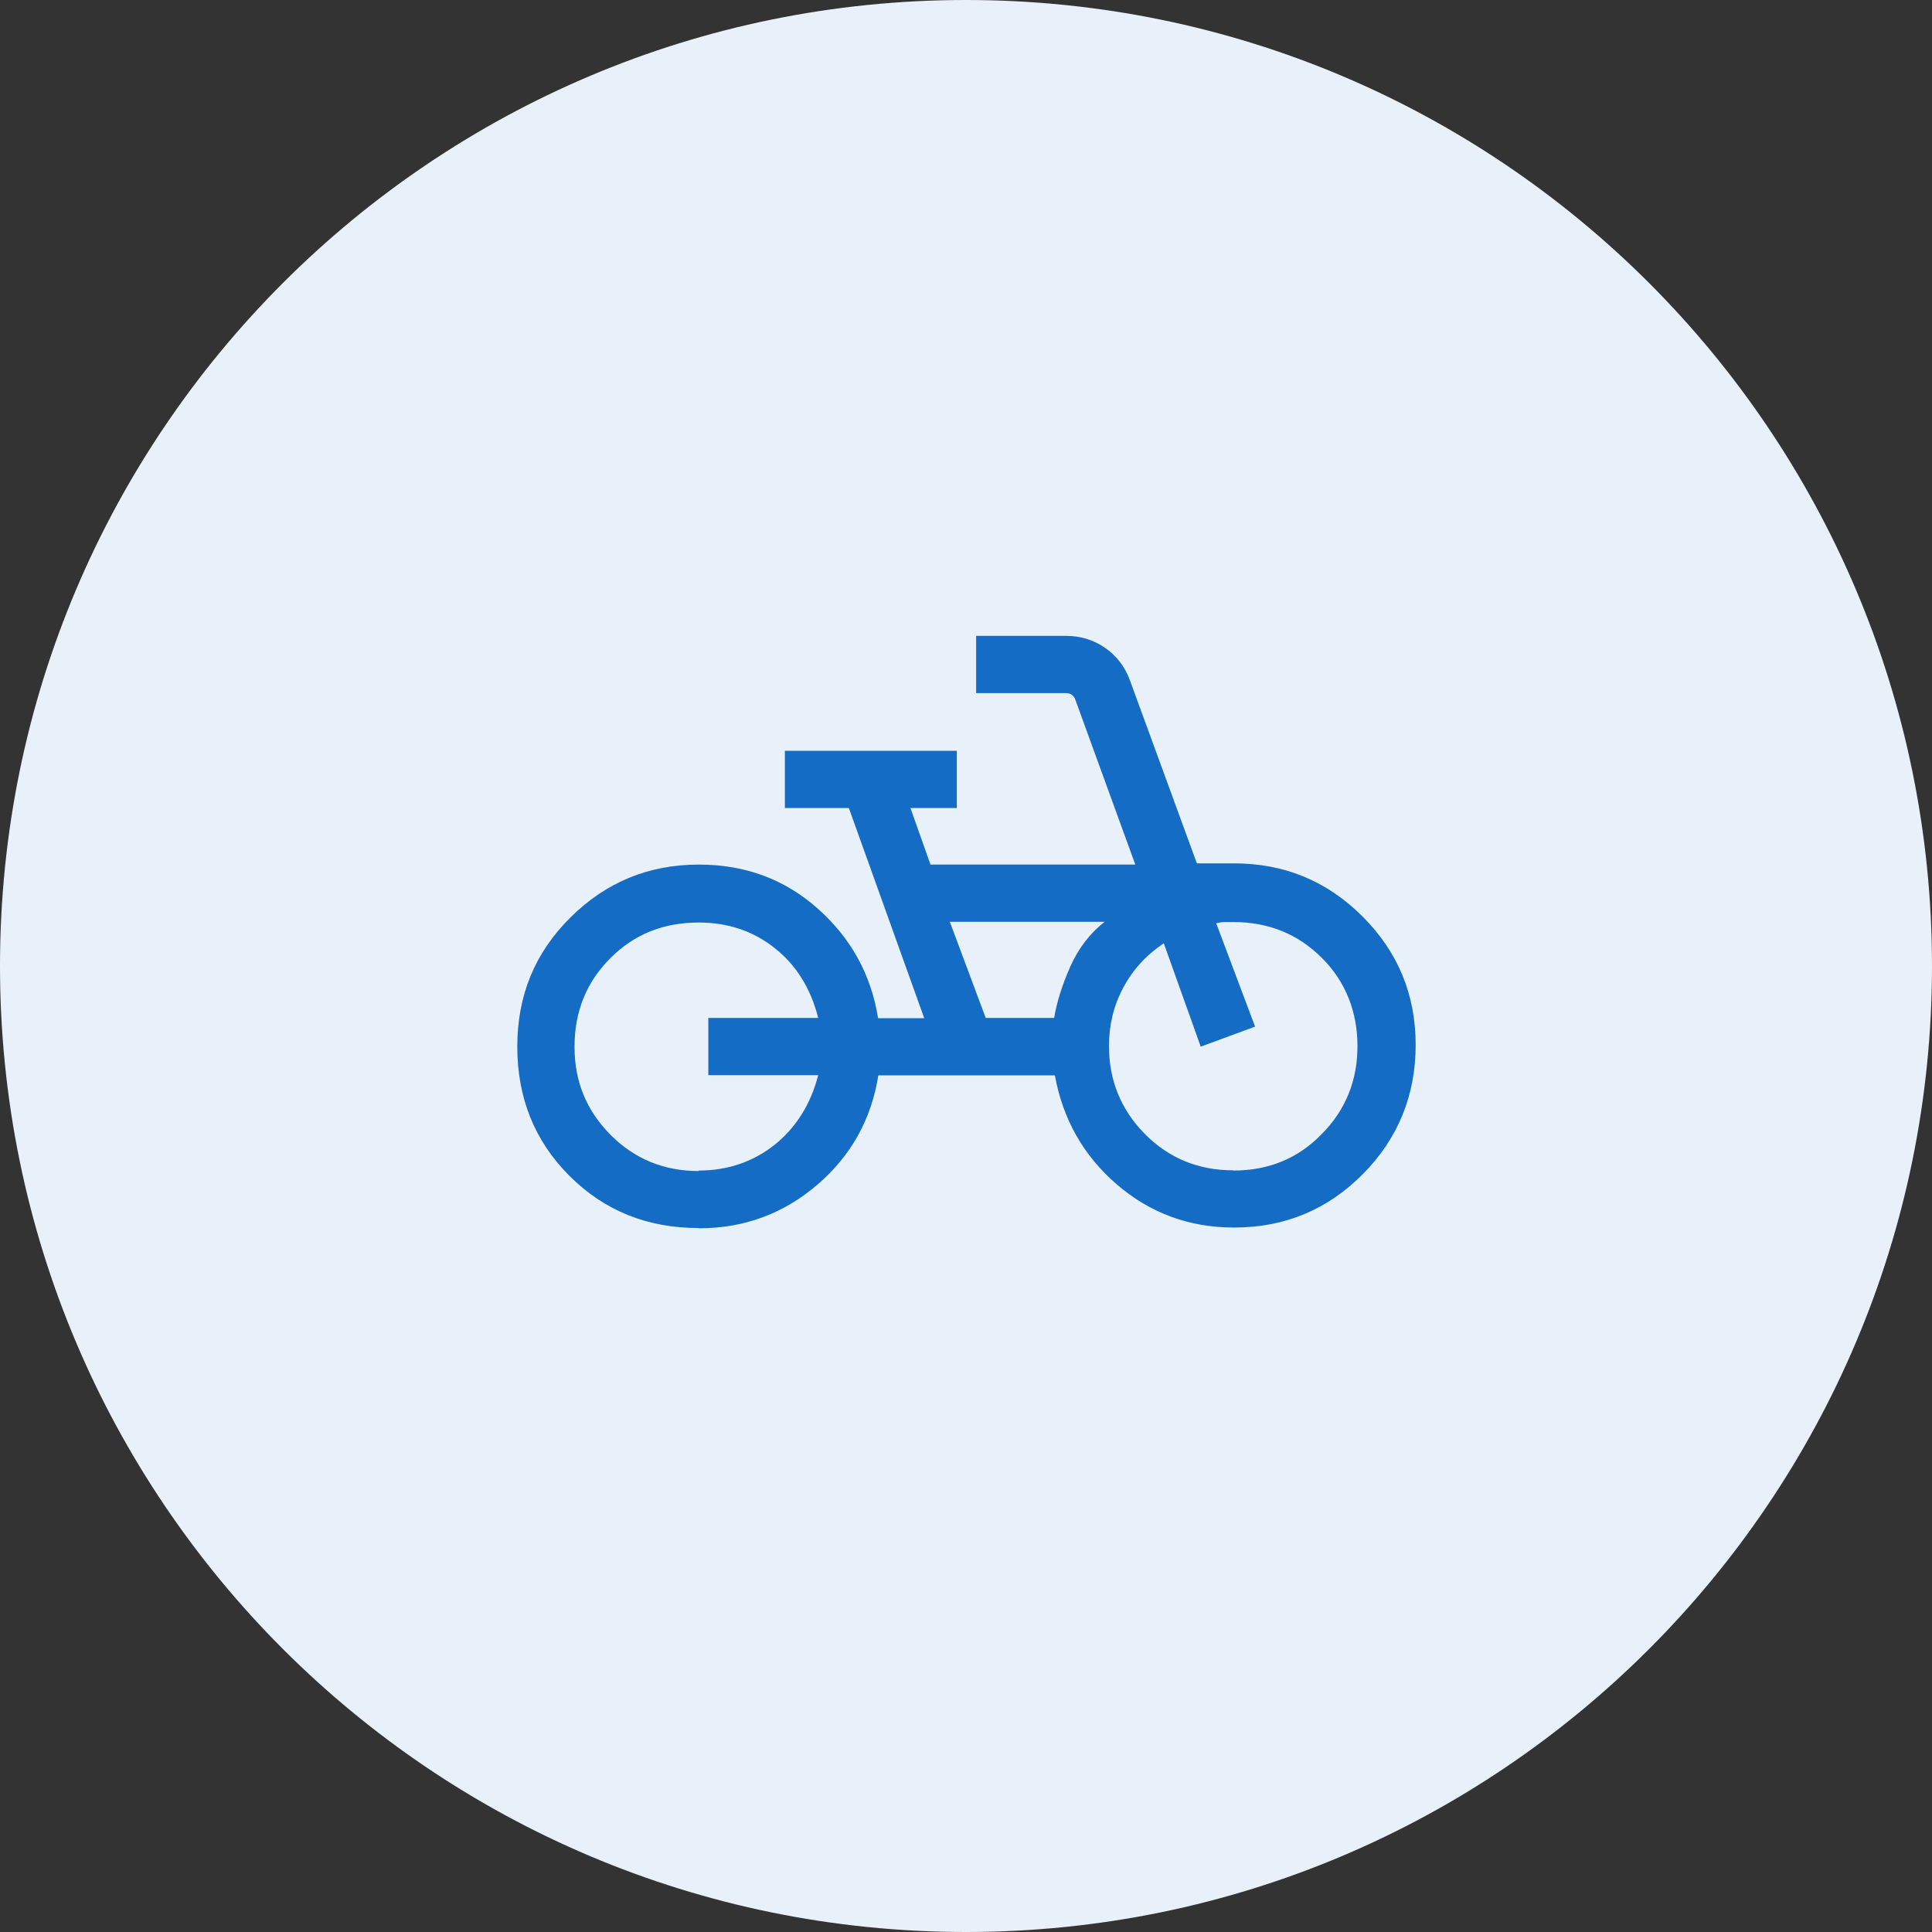
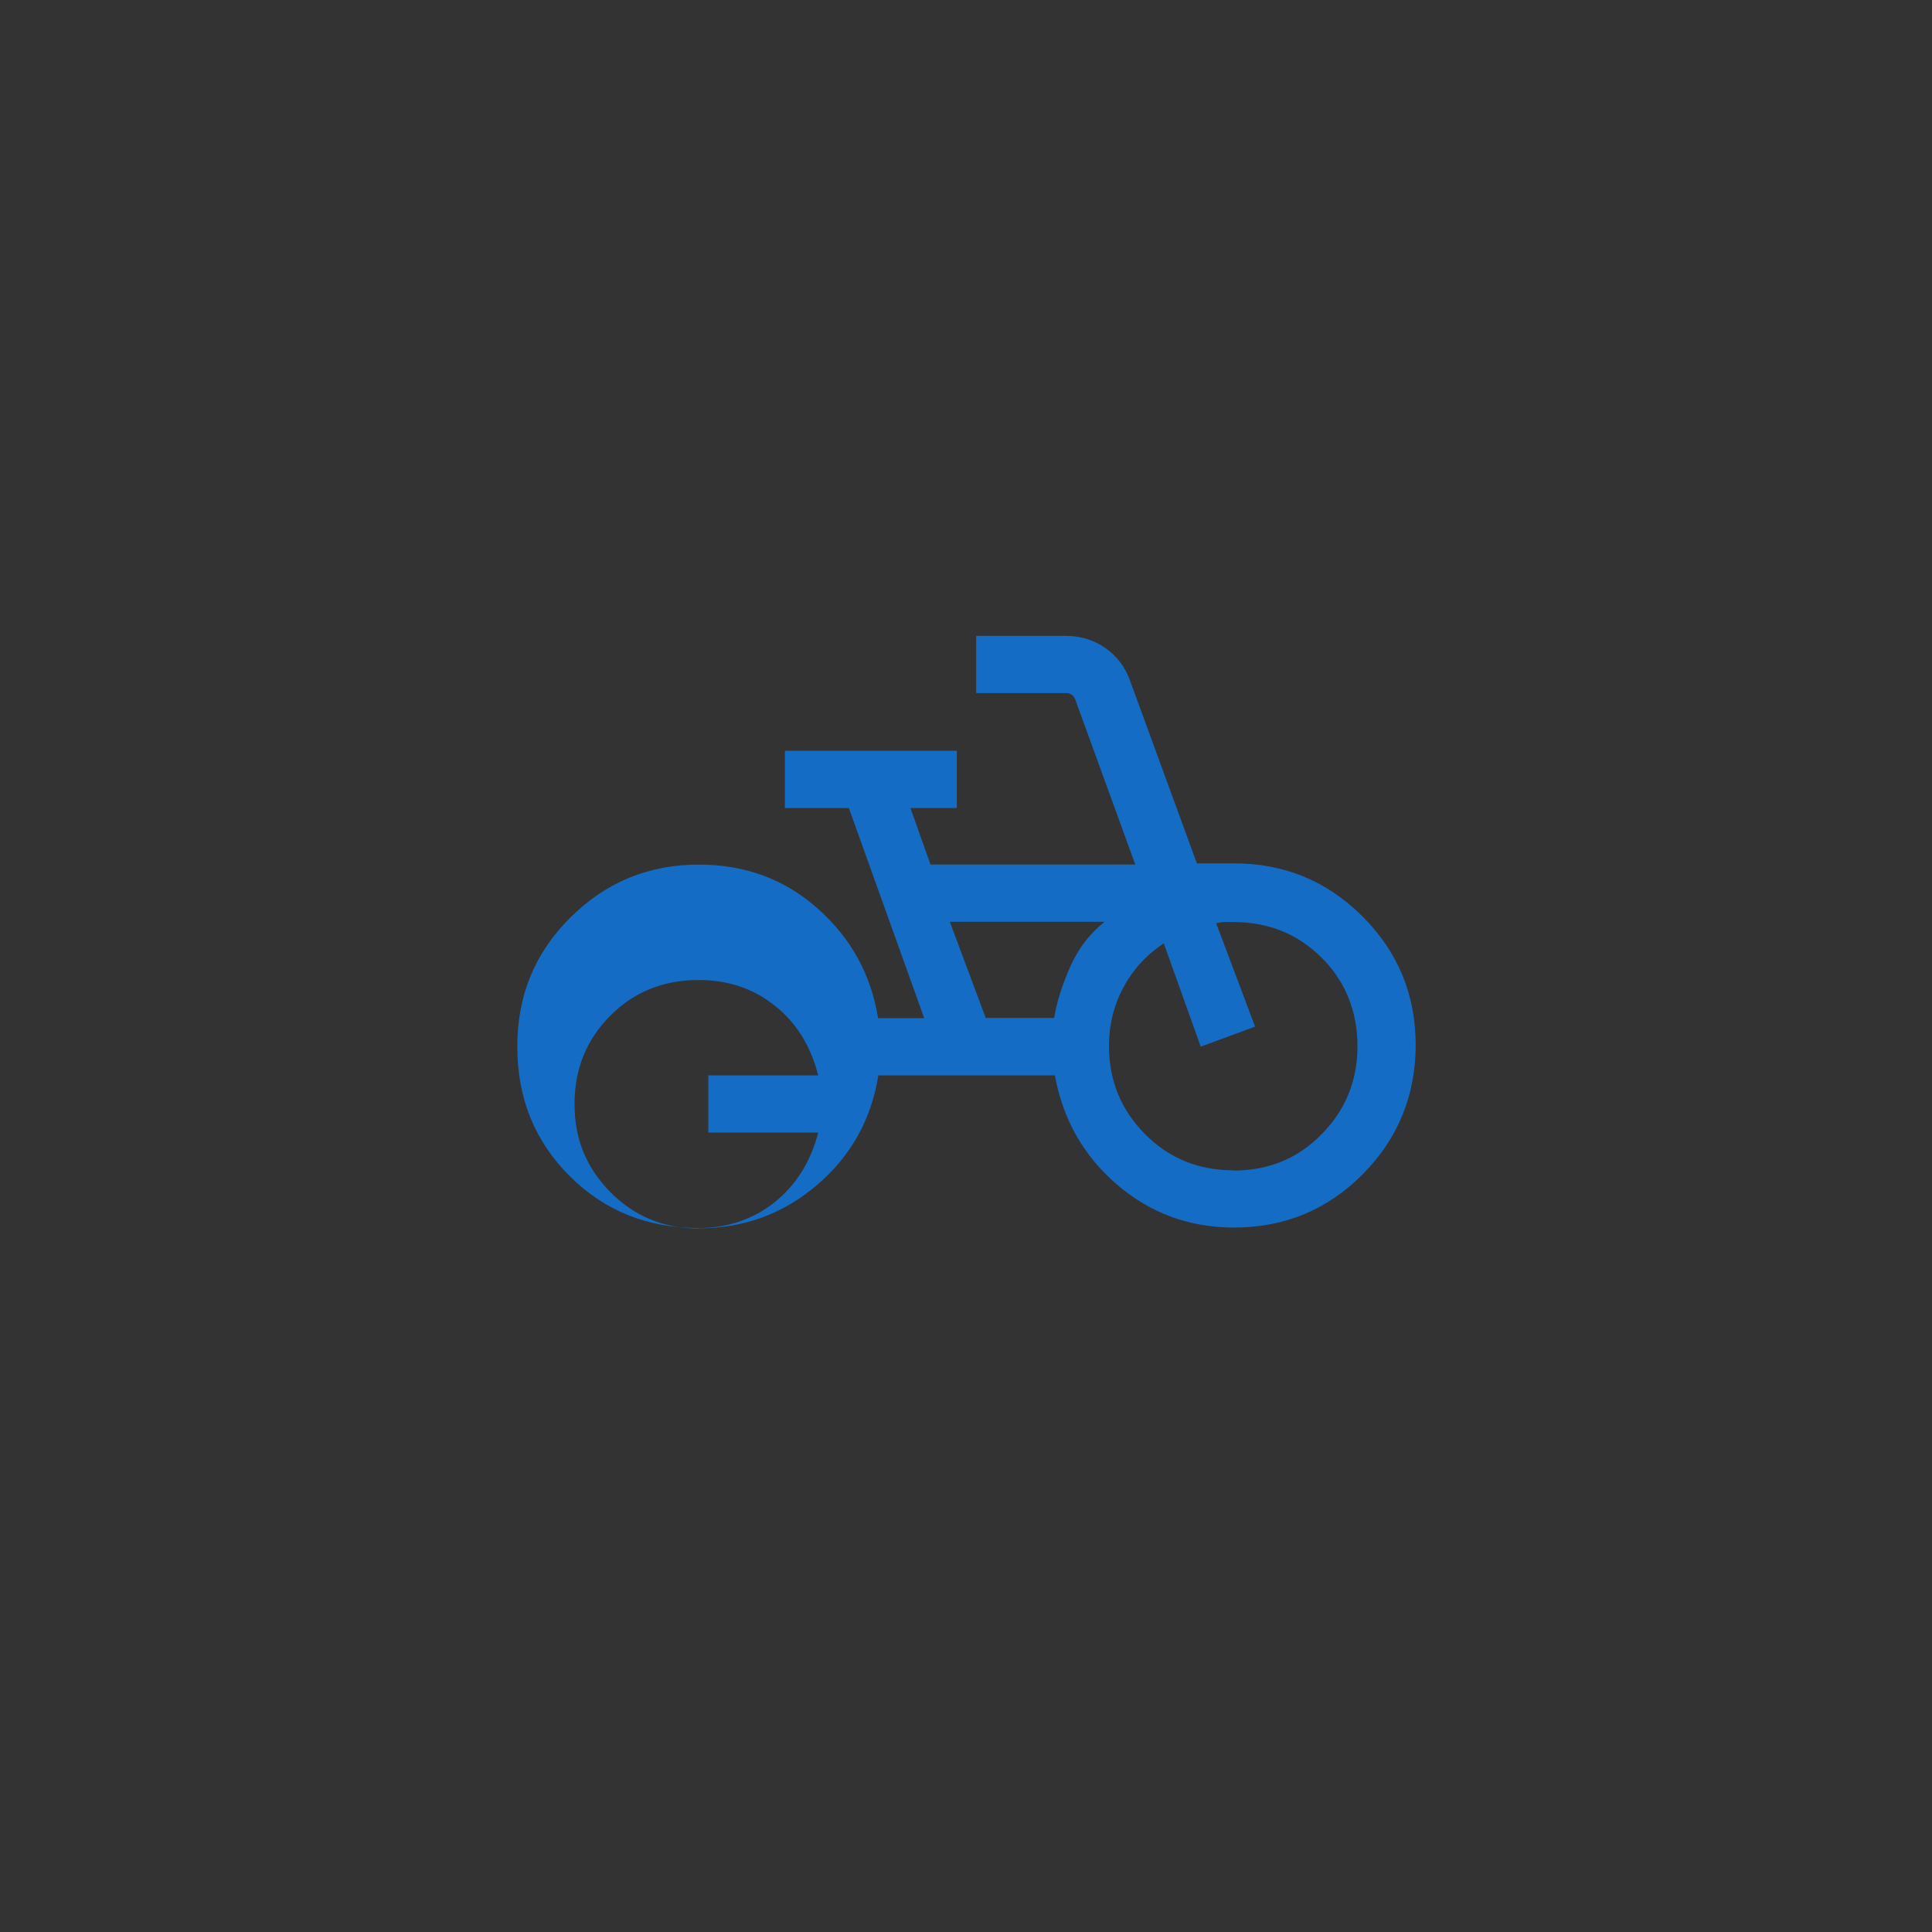
<svg xmlns="http://www.w3.org/2000/svg" id="Ebene_1" data-name="Ebene 1" width="80" height="80" viewBox="0 0 80 80">
  <rect x="0" y="0" width="80" height="80" fill="#333333" stroke="none" />
  <defs>
    <style>
      .cls-1 {
        fill: #e8f0f9;
        fill-rule: evenodd;
      }

      .cls-2 {
        fill: #156cc4;
      }
    </style>
  </defs>
  <g id="Final-UI">
    <g id="Icon_Trophy_80px" data-name="Icon Trophy 80px">
-       <path id="Circle" class="cls-1" d="M40,0h0c22.09,0,40,17.91,40,40h0c0,22.09-17.91,40-40,40h0C17.91,80,0,62.09,0,40h0C0,17.91,17.91,0,40,0Z" />
-     </g>
+       </g>
  </g>
-   <path class="cls-2" d="M28.93,50.85c-2.13,0-3.91-.72-5.35-2.16-1.44-1.44-2.16-3.22-2.16-5.35s.73-3.89,2.2-5.35c1.47-1.46,3.24-2.19,5.32-2.19,1.92,0,3.56.61,4.93,1.83,1.37,1.22,2.2,2.73,2.49,4.53h1.91l-3.12-8.7h-2.65v-2.37h7.12v2.37h-1.92l.83,2.34h8.48l-2.48-6.82c-.03-.09-.08-.16-.15-.21-.07-.05-.15-.07-.24-.07h-3.72v-2.37h3.72c.59,0,1.13.16,1.61.49s.82.77,1.03,1.33l2.78,7.6h1.54c2.08,0,3.85.73,5.32,2.2,1.47,1.47,2.2,3.24,2.2,5.32s-.73,3.88-2.19,5.35c-1.46,1.47-3.23,2.21-5.33,2.21-1.86,0-3.48-.6-4.86-1.79-1.38-1.19-2.23-2.7-2.56-4.51h-7.31c-.29,1.82-1.13,3.33-2.53,4.53-1.4,1.2-3.03,1.8-4.89,1.8ZM28.93,48.47c1.2,0,2.25-.36,3.15-1.07.89-.72,1.49-1.68,1.8-2.88h-4.55v-2.37h4.55c-.31-1.22-.91-2.19-1.8-2.89-.89-.71-1.94-1.06-3.15-1.06-1.46,0-2.68.49-3.66,1.48-.99.99-1.48,2.21-1.48,3.66s.49,2.63,1.48,3.64c.99,1,2.21,1.51,3.66,1.51ZM40.83,42.15h2.82c.11-.67.34-1.38.67-2.13.34-.76.81-1.37,1.42-1.85h-6.41l1.49,3.99ZM51.07,48.47c1.46,0,2.68-.5,3.66-1.51.99-1,1.48-2.22,1.48-3.64s-.49-2.68-1.48-3.66c-.99-.99-2.21-1.48-3.66-1.48-.14,0-.27,0-.37,0-.1,0-.21.02-.34.05l1.61,4.28-2.25.83-1.53-4.28c-.72.48-1.28,1.09-1.68,1.84-.4.75-.59,1.55-.59,2.41,0,1.42.49,2.63,1.48,3.64.99,1,2.21,1.51,3.66,1.51Z" />
+   <path class="cls-2" d="M28.93,50.85c-2.13,0-3.91-.72-5.35-2.16-1.44-1.44-2.16-3.22-2.16-5.35s.73-3.89,2.2-5.35c1.47-1.46,3.24-2.19,5.32-2.19,1.92,0,3.56.61,4.93,1.83,1.37,1.22,2.2,2.73,2.49,4.53h1.91l-3.12-8.7h-2.65v-2.37h7.12v2.37h-1.92l.83,2.34h8.48l-2.48-6.82c-.03-.09-.08-.16-.15-.21-.07-.05-.15-.07-.24-.07h-3.72v-2.37h3.72c.59,0,1.13.16,1.61.49s.82.77,1.03,1.33l2.78,7.6h1.54c2.08,0,3.85.73,5.32,2.2,1.47,1.47,2.2,3.24,2.2,5.32s-.73,3.88-2.19,5.35c-1.46,1.47-3.23,2.21-5.33,2.21-1.86,0-3.48-.6-4.86-1.79-1.38-1.19-2.23-2.7-2.56-4.51h-7.31c-.29,1.82-1.13,3.33-2.53,4.53-1.4,1.2-3.03,1.8-4.89,1.8Zc1.2,0,2.25-.36,3.15-1.07.89-.72,1.49-1.68,1.8-2.88h-4.55v-2.37h4.55c-.31-1.22-.91-2.19-1.8-2.89-.89-.71-1.94-1.06-3.15-1.06-1.46,0-2.68.49-3.66,1.48-.99.99-1.48,2.21-1.48,3.66s.49,2.63,1.48,3.64c.99,1,2.21,1.51,3.66,1.51ZM40.83,42.15h2.82c.11-.67.34-1.38.67-2.13.34-.76.81-1.37,1.42-1.85h-6.41l1.49,3.99ZM51.07,48.47c1.46,0,2.68-.5,3.66-1.51.99-1,1.48-2.22,1.48-3.64s-.49-2.68-1.48-3.66c-.99-.99-2.21-1.48-3.66-1.48-.14,0-.27,0-.37,0-.1,0-.21.02-.34.05l1.61,4.28-2.25.83-1.53-4.28c-.72.48-1.28,1.09-1.68,1.84-.4.75-.59,1.55-.59,2.41,0,1.42.49,2.63,1.48,3.64.99,1,2.21,1.51,3.66,1.51Z" />
</svg>